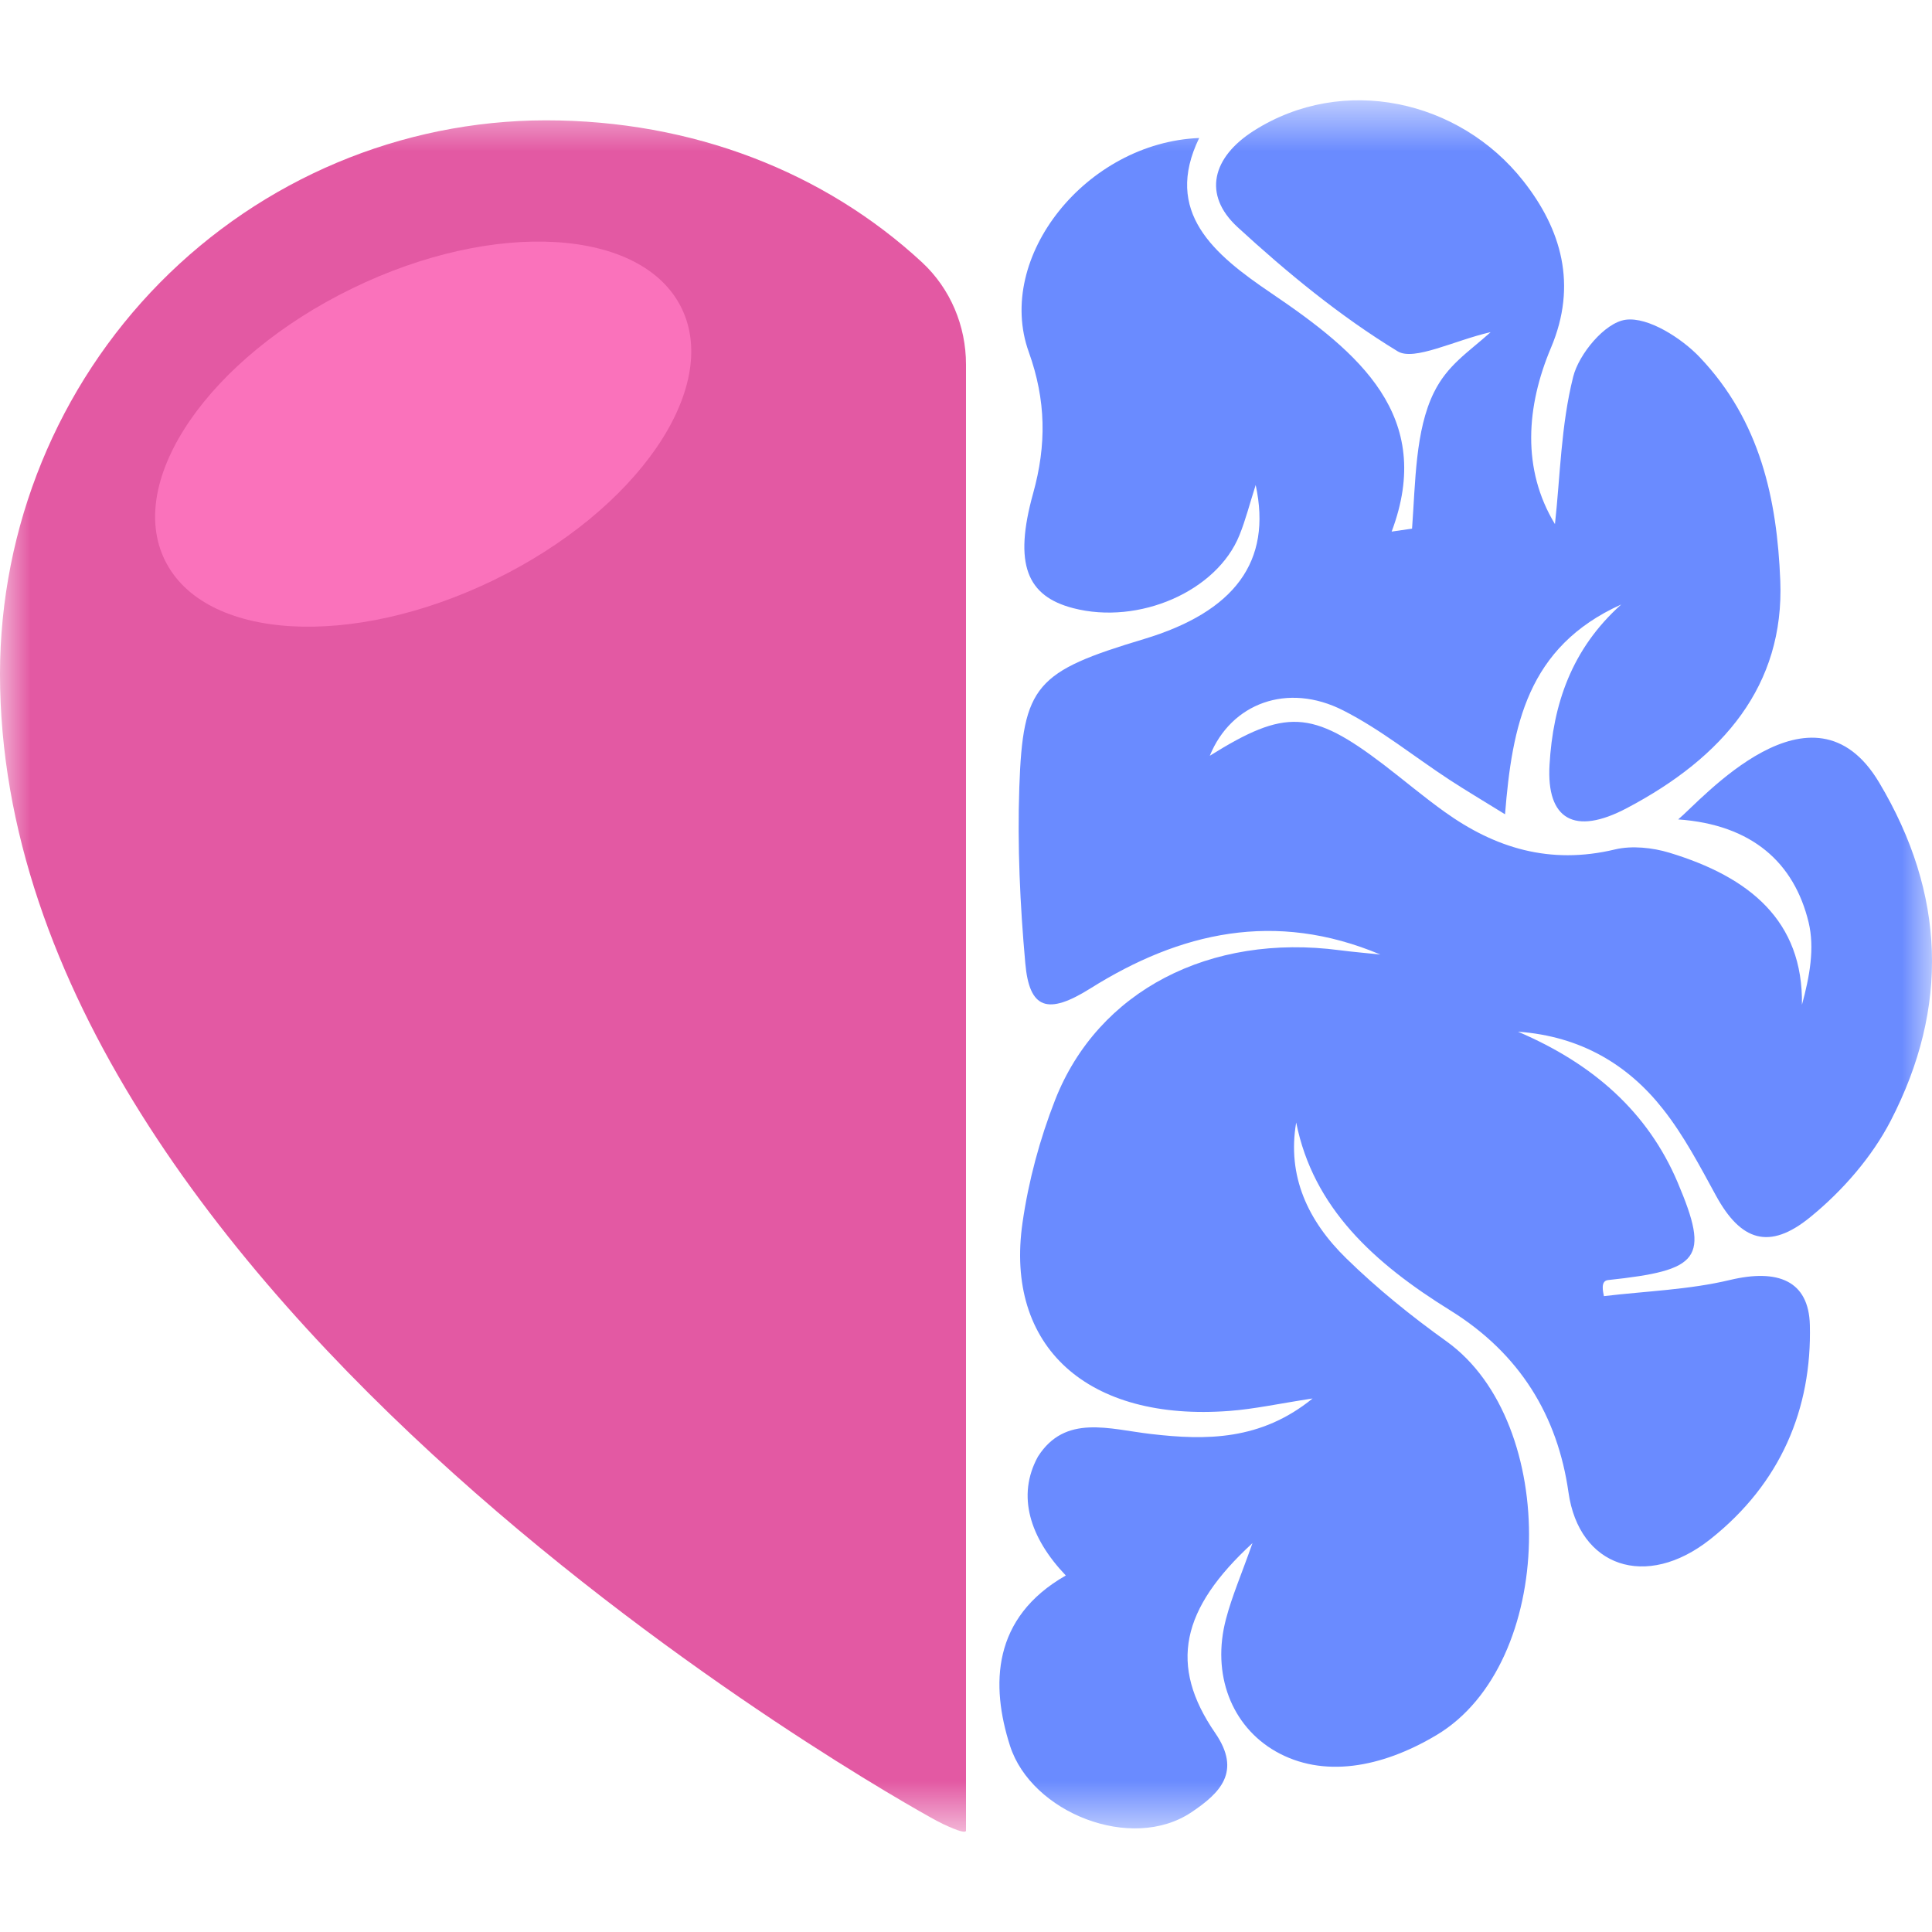
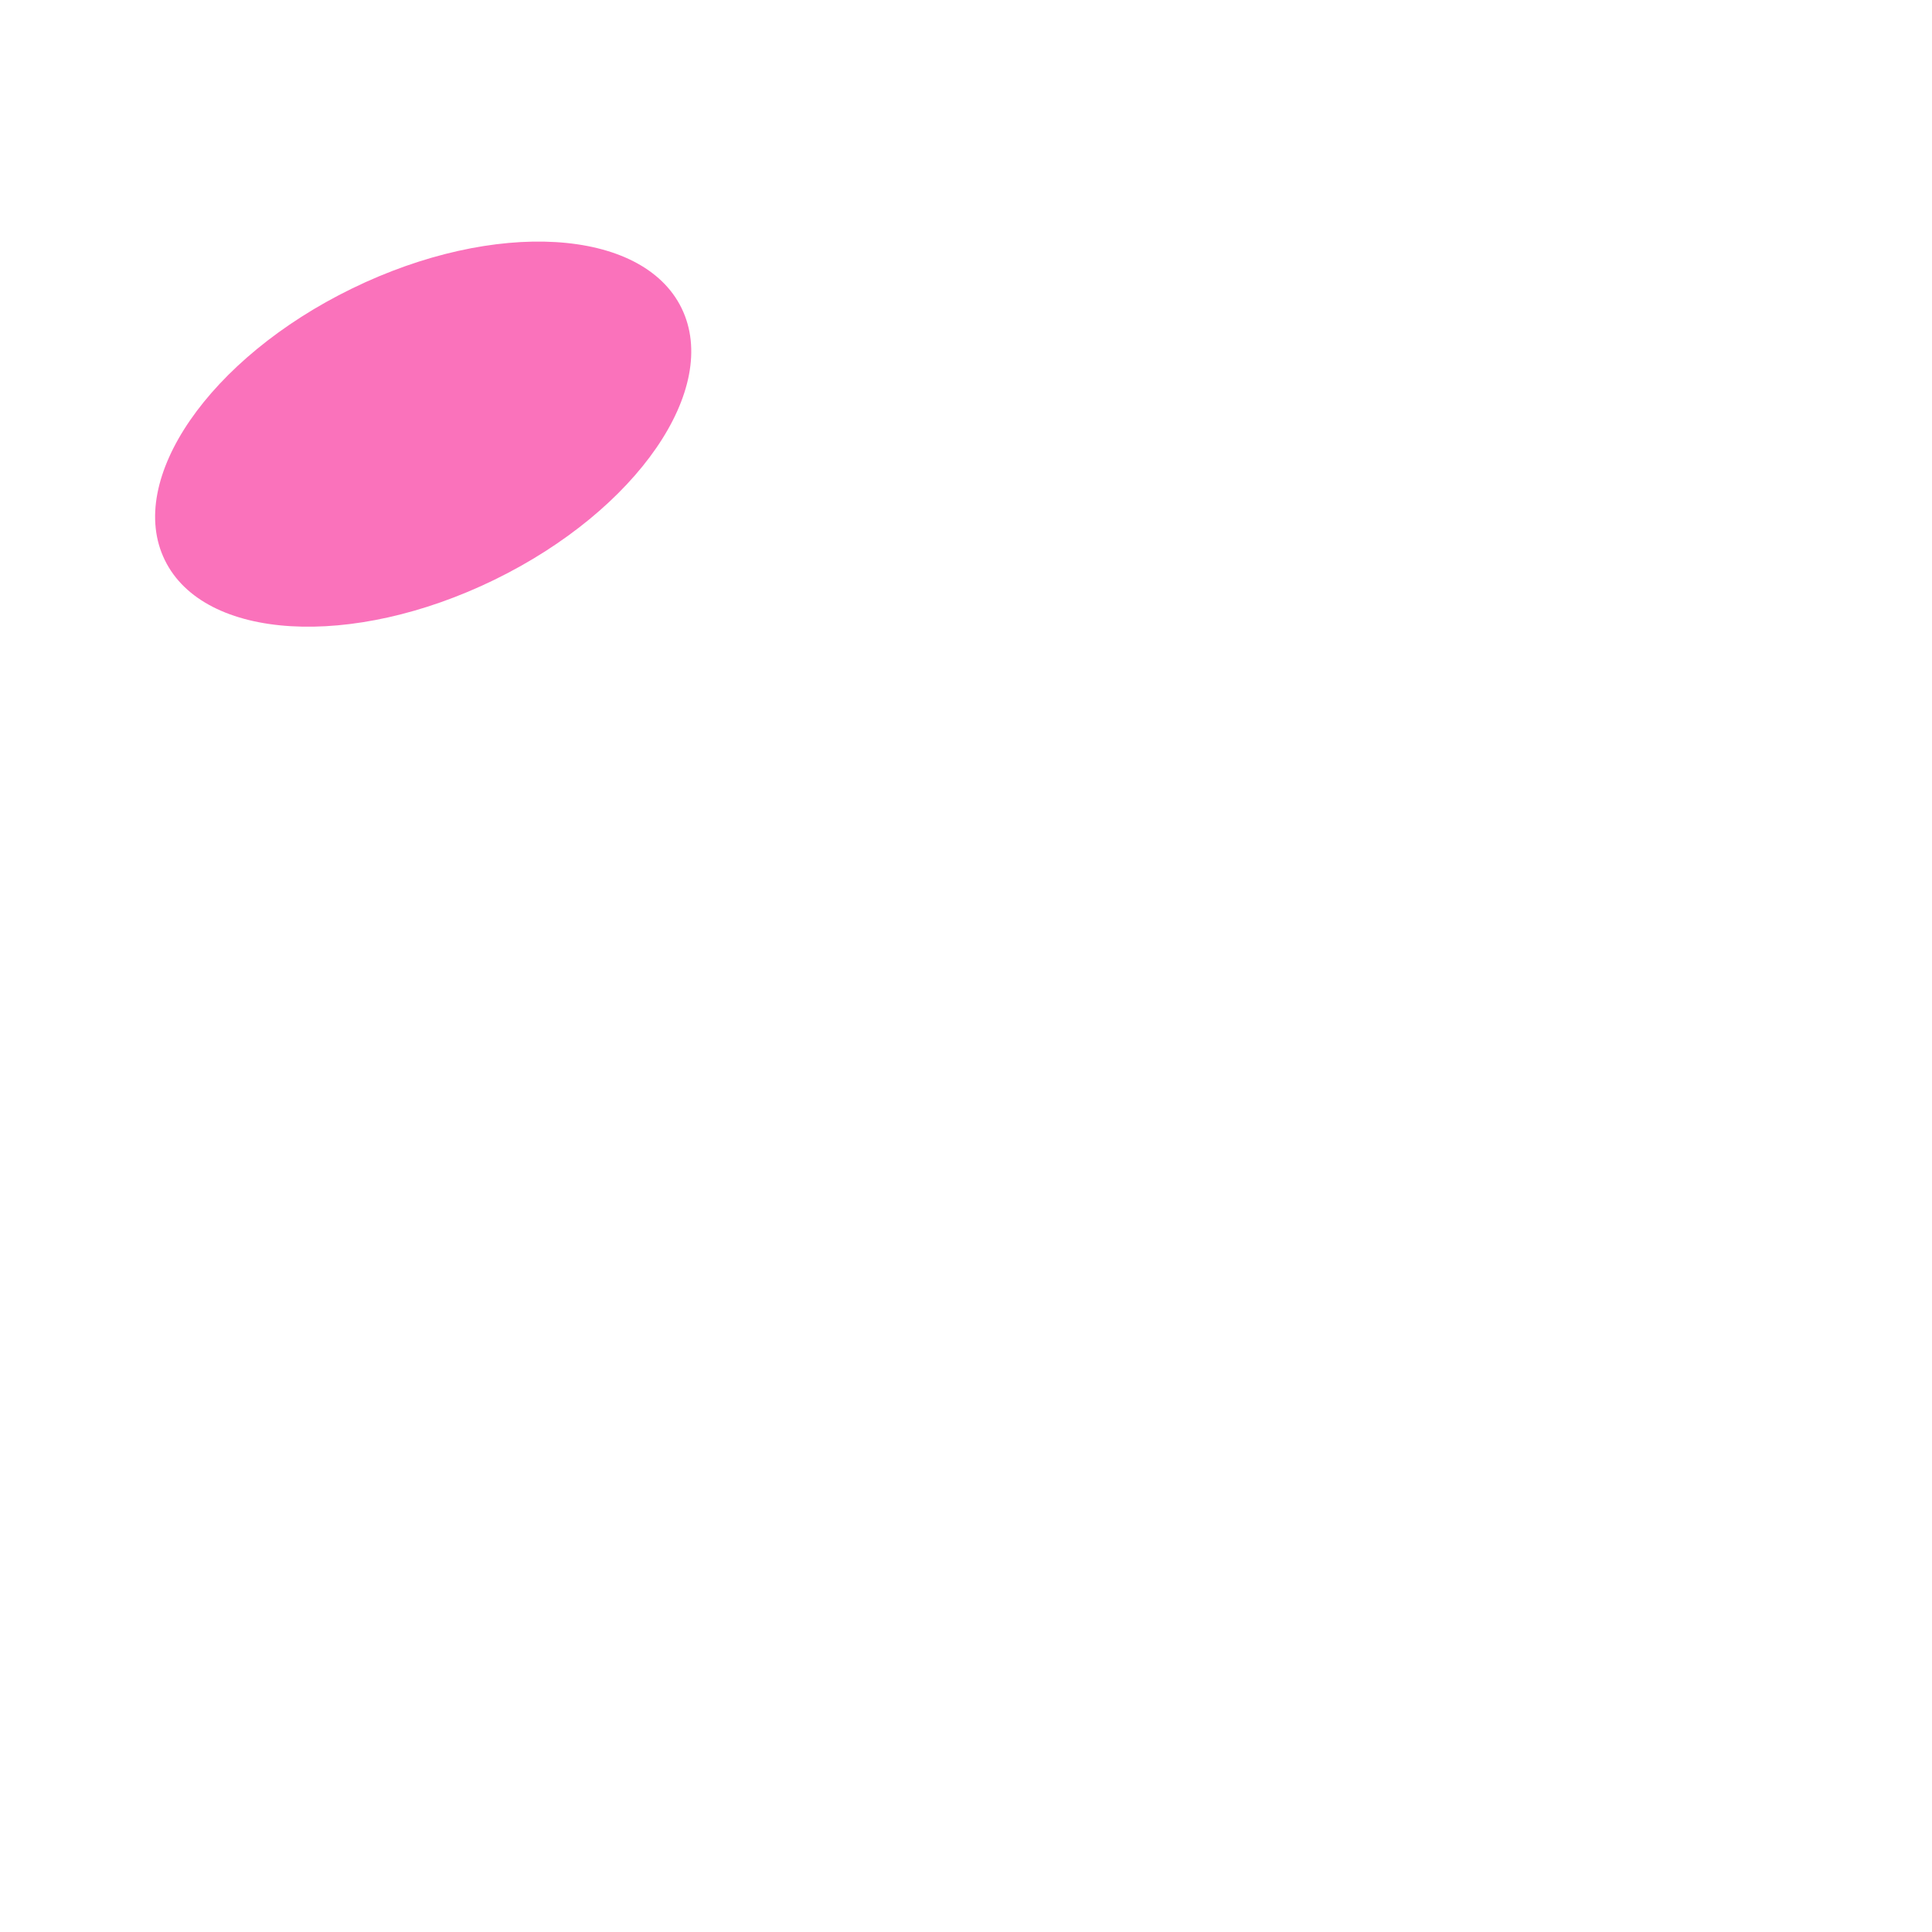
<svg xmlns="http://www.w3.org/2000/svg" width="32" height="32" viewBox="0 0 32 32" fill="none">
  <mask id="mask0_301_873" style="mask-type:luminance" maskUnits="userSpaceOnUse" x="0" y="1" width="32" height="30">
    <path d="M32 1.661H0V30.339H32V1.661Z" fill="white" />
  </mask>
  <g mask="url(#mask0_301_873)">
-     <path d="M24.686 5.505C24.309 5.843 23.973 6.047 23.749 6.503C23.441 7.128 23.445 7.985 23.388 8.756C23.276 8.772 23.163 8.789 23.05 8.805C23.77 6.89 22.504 5.837 21.058 4.857C20.104 4.212 19.266 3.513 19.862 2.286C17.997 2.361 16.474 4.257 17.04 5.831C17.327 6.631 17.335 7.369 17.112 8.171C16.785 9.347 17.01 9.874 17.775 10.073C18.865 10.356 20.157 9.793 20.53 8.862C20.631 8.612 20.697 8.35 20.798 8.033C21.073 9.302 20.448 10.133 18.946 10.585C17.16 11.122 16.941 11.345 16.883 13.042C16.85 14.012 16.895 14.986 16.982 15.953C17.049 16.717 17.354 16.815 18.061 16.371C19.545 15.44 21.118 15.076 22.863 15.81C22.639 15.786 22.414 15.768 22.192 15.739C20.045 15.455 18.188 16.407 17.477 18.216C17.221 18.87 17.036 19.559 16.937 20.246C16.636 22.31 18.017 23.549 20.367 23.369C20.778 23.338 21.184 23.248 21.741 23.163C20.882 23.862 19.973 23.857 19.068 23.752C18.371 23.672 17.642 23.417 17.191 24.127C16.836 24.775 17.058 25.471 17.653 26.095C16.427 26.795 16.408 27.915 16.729 28.916C17.085 30.025 18.742 30.683 19.735 30.016C20.205 29.7 20.57 29.347 20.127 28.703C19.355 27.582 19.559 26.65 20.745 25.559C20.567 26.065 20.407 26.433 20.307 26.813C20.063 27.73 20.398 28.591 21.13 29.009C21.908 29.452 22.873 29.287 23.792 28.739C25.779 27.555 25.836 23.564 23.96 22.218C23.373 21.798 22.807 21.34 22.3 20.844C21.663 20.223 21.316 19.479 21.469 18.592C21.751 20.006 22.758 20.921 24.019 21.703C25.18 22.423 25.8 23.458 25.979 24.718C26.153 25.951 27.262 26.337 28.326 25.496C29.499 24.568 30.011 23.329 29.977 21.947C29.959 21.21 29.445 21.011 28.651 21.201C27.978 21.362 27.263 21.385 26.566 21.468C26.554 21.404 26.503 21.216 26.634 21.202C28.155 21.039 28.326 20.856 27.787 19.584C27.294 18.423 26.393 17.621 25.142 17.088C26.188 17.163 26.969 17.64 27.542 18.367C27.894 18.812 28.155 19.316 28.424 19.807C28.832 20.551 29.302 20.716 29.983 20.16C30.525 19.719 31.009 19.156 31.315 18.565C32.286 16.688 32.227 14.808 31.124 12.96C30.022 11.112 28.173 13.262 27.796 13.572C29.022 13.659 29.717 14.291 29.956 15.275C30.059 15.705 29.974 16.172 29.846 16.642C29.867 15.248 28.975 14.525 27.648 14.123C27.371 14.039 27.027 14.003 26.751 14.069C25.667 14.329 24.758 14.042 23.929 13.448C23.579 13.198 23.253 12.921 22.914 12.662C21.726 11.757 21.289 11.736 20.038 12.518C20.391 11.648 21.325 11.297 22.248 11.767C22.876 12.086 23.421 12.532 24.007 12.915C24.273 13.089 24.548 13.252 24.928 13.487C25.046 12.028 25.291 10.716 26.853 10.012C26.027 10.751 25.722 11.671 25.665 12.67C25.613 13.569 26.074 13.846 26.946 13.385C28.543 12.543 29.556 11.353 29.487 9.617C29.433 8.274 29.158 6.972 28.151 5.915C27.853 5.602 27.299 5.246 26.927 5.296C26.58 5.342 26.15 5.867 26.057 6.24C25.854 7.047 25.842 7.892 25.755 8.681C25.203 7.773 25.279 6.731 25.689 5.76C26.131 4.715 25.859 3.795 25.231 2.998C24.168 1.648 22.241 1.229 20.768 2.165C20.08 2.602 19.913 3.224 20.499 3.763C21.314 4.511 22.188 5.233 23.15 5.819C23.42 5.984 24.085 5.64 24.686 5.502V5.505Z" fill="#6A8BFF" />
-     <path d="M16 6.037C16 5.398 15.742 4.782 15.273 4.346C13.655 2.849 11.47 1.993 9.04 1.993C6.643 1.996 4.346 2.963 2.65 4.681C0.956 6.399 0.003 8.729 0 11.159C0 21.508 14.871 29.812 15.516 30.159C15.586 30.198 16 30.401 16 30.32V6.037Z" fill="#E359A3" />
    <path d="M8.189 9.603C10.552 8.451 11.94 6.436 11.289 5.104C10.638 3.772 8.194 3.626 5.83 4.779C3.466 5.931 2.078 7.945 2.73 9.277C3.381 10.61 5.825 10.755 8.189 9.603Z" fill="#FA72BB" />
  </g>
</svg>